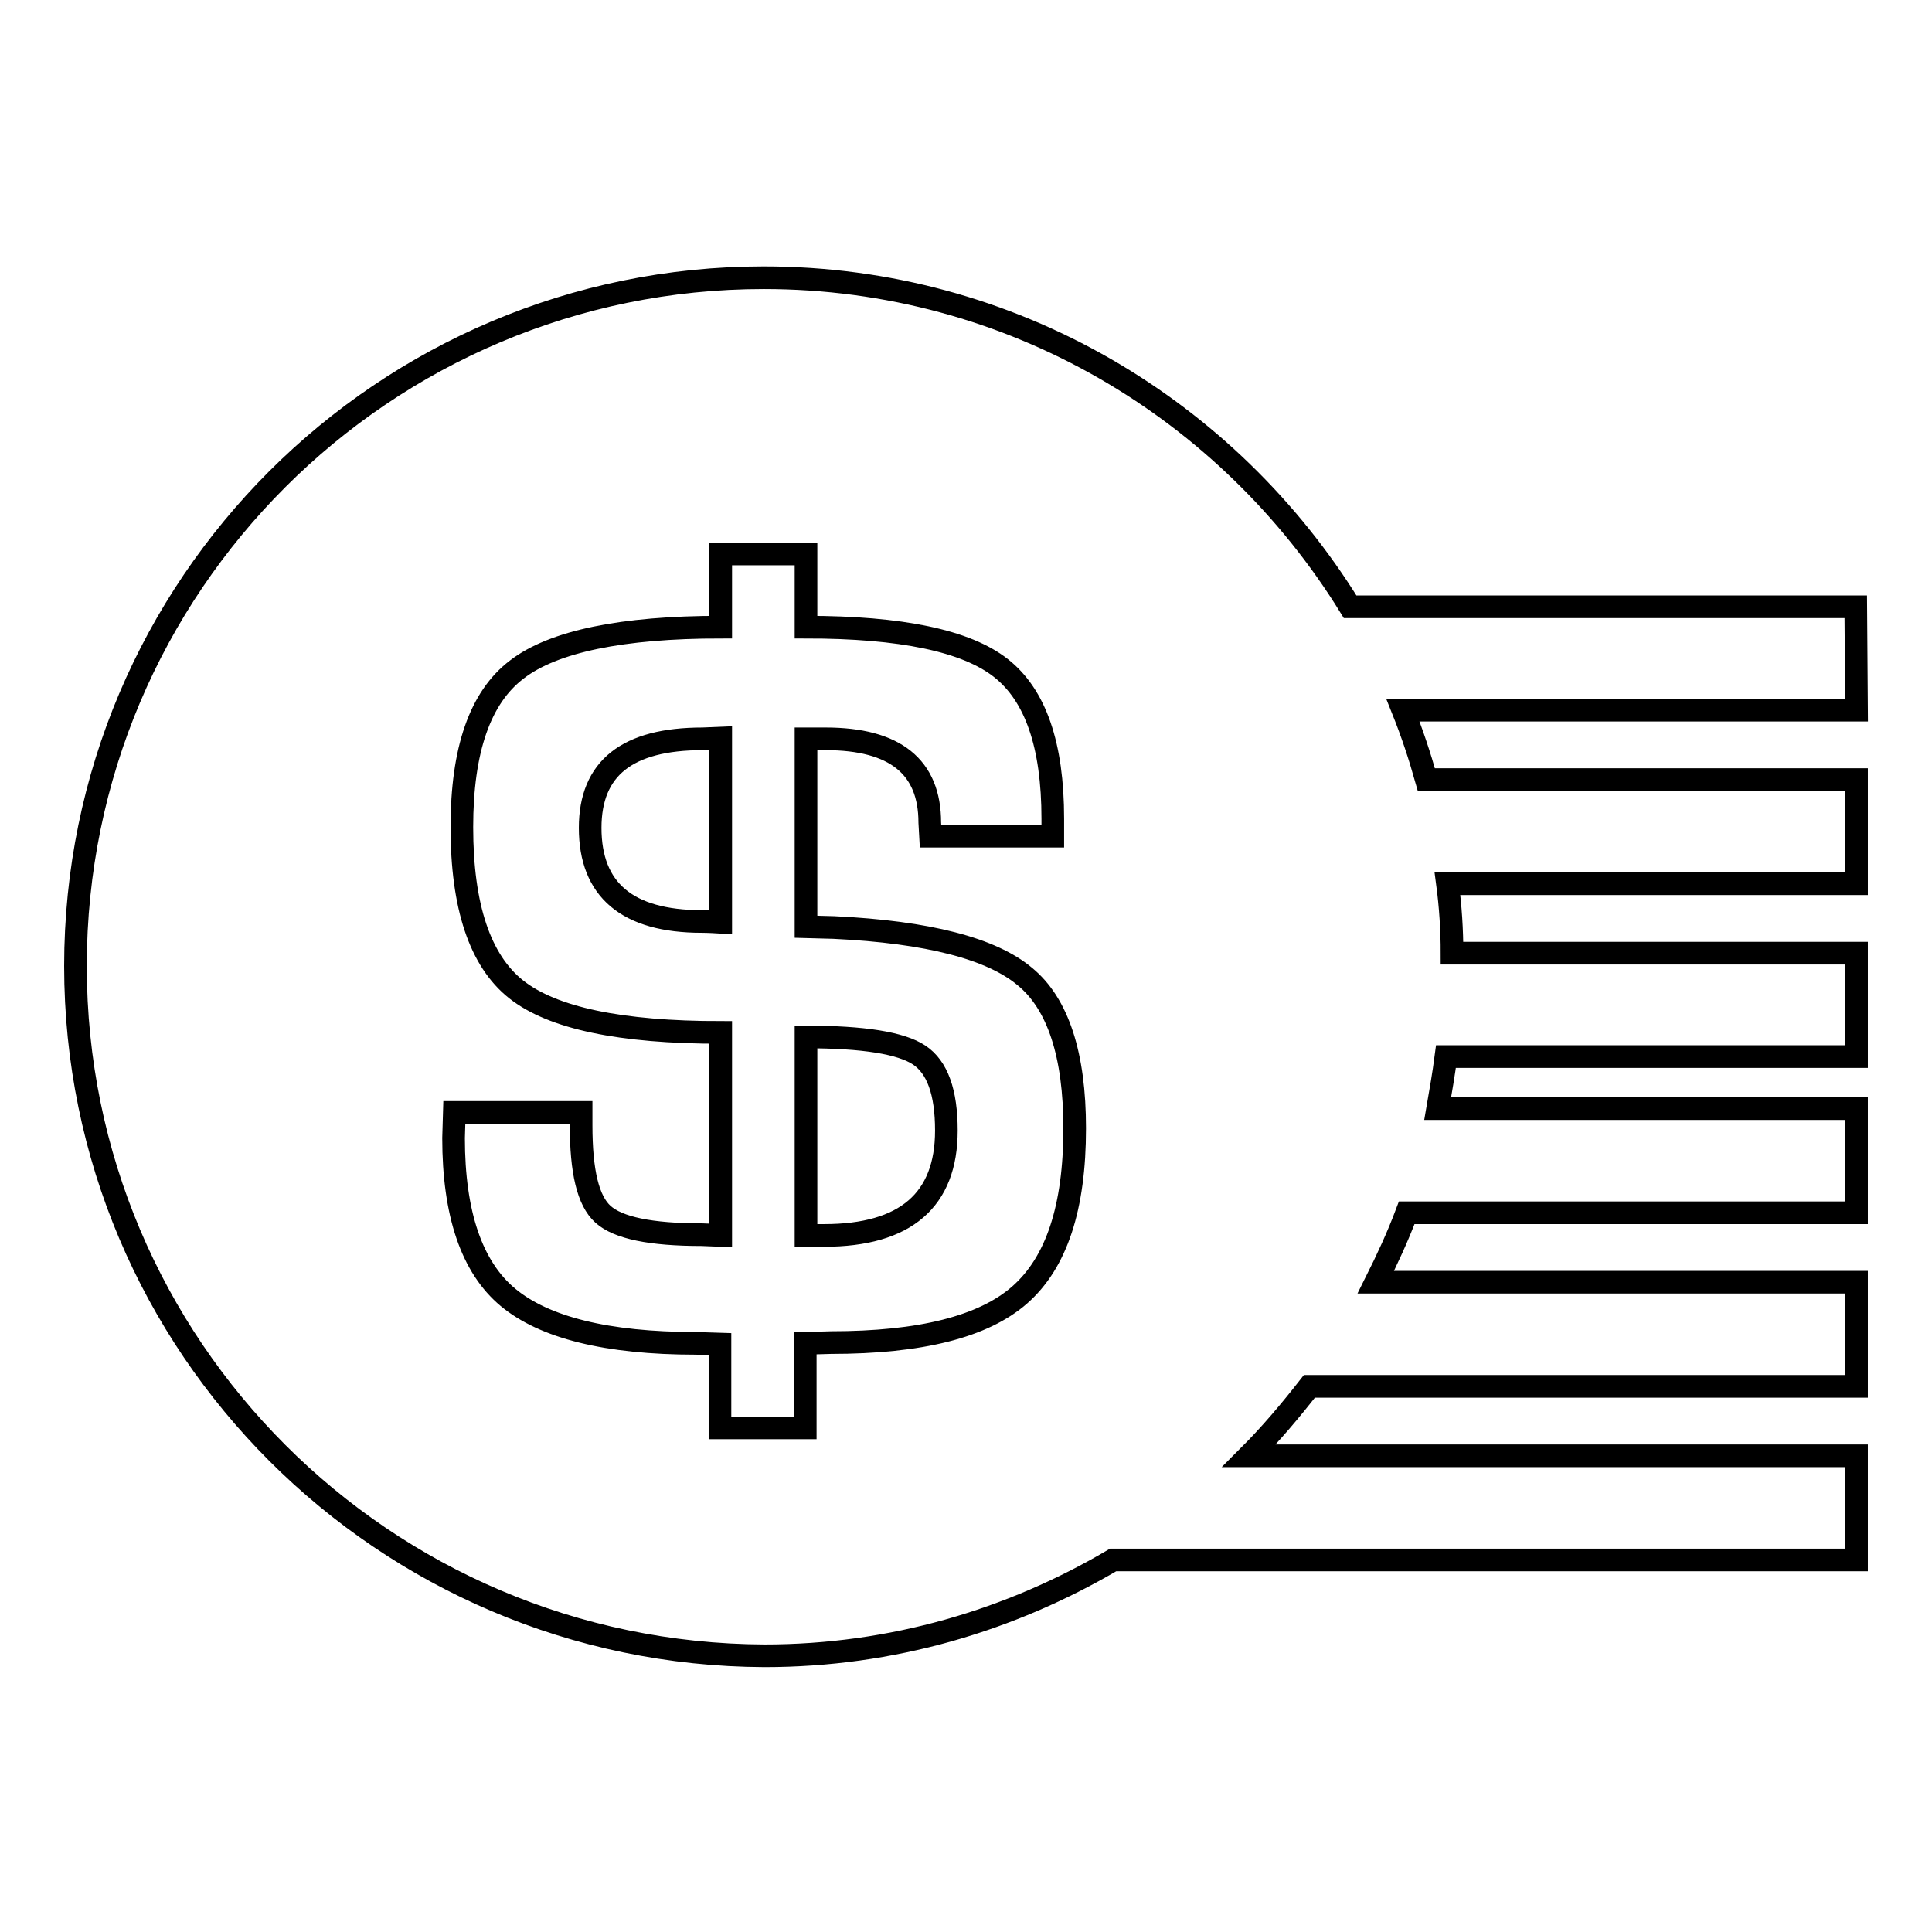
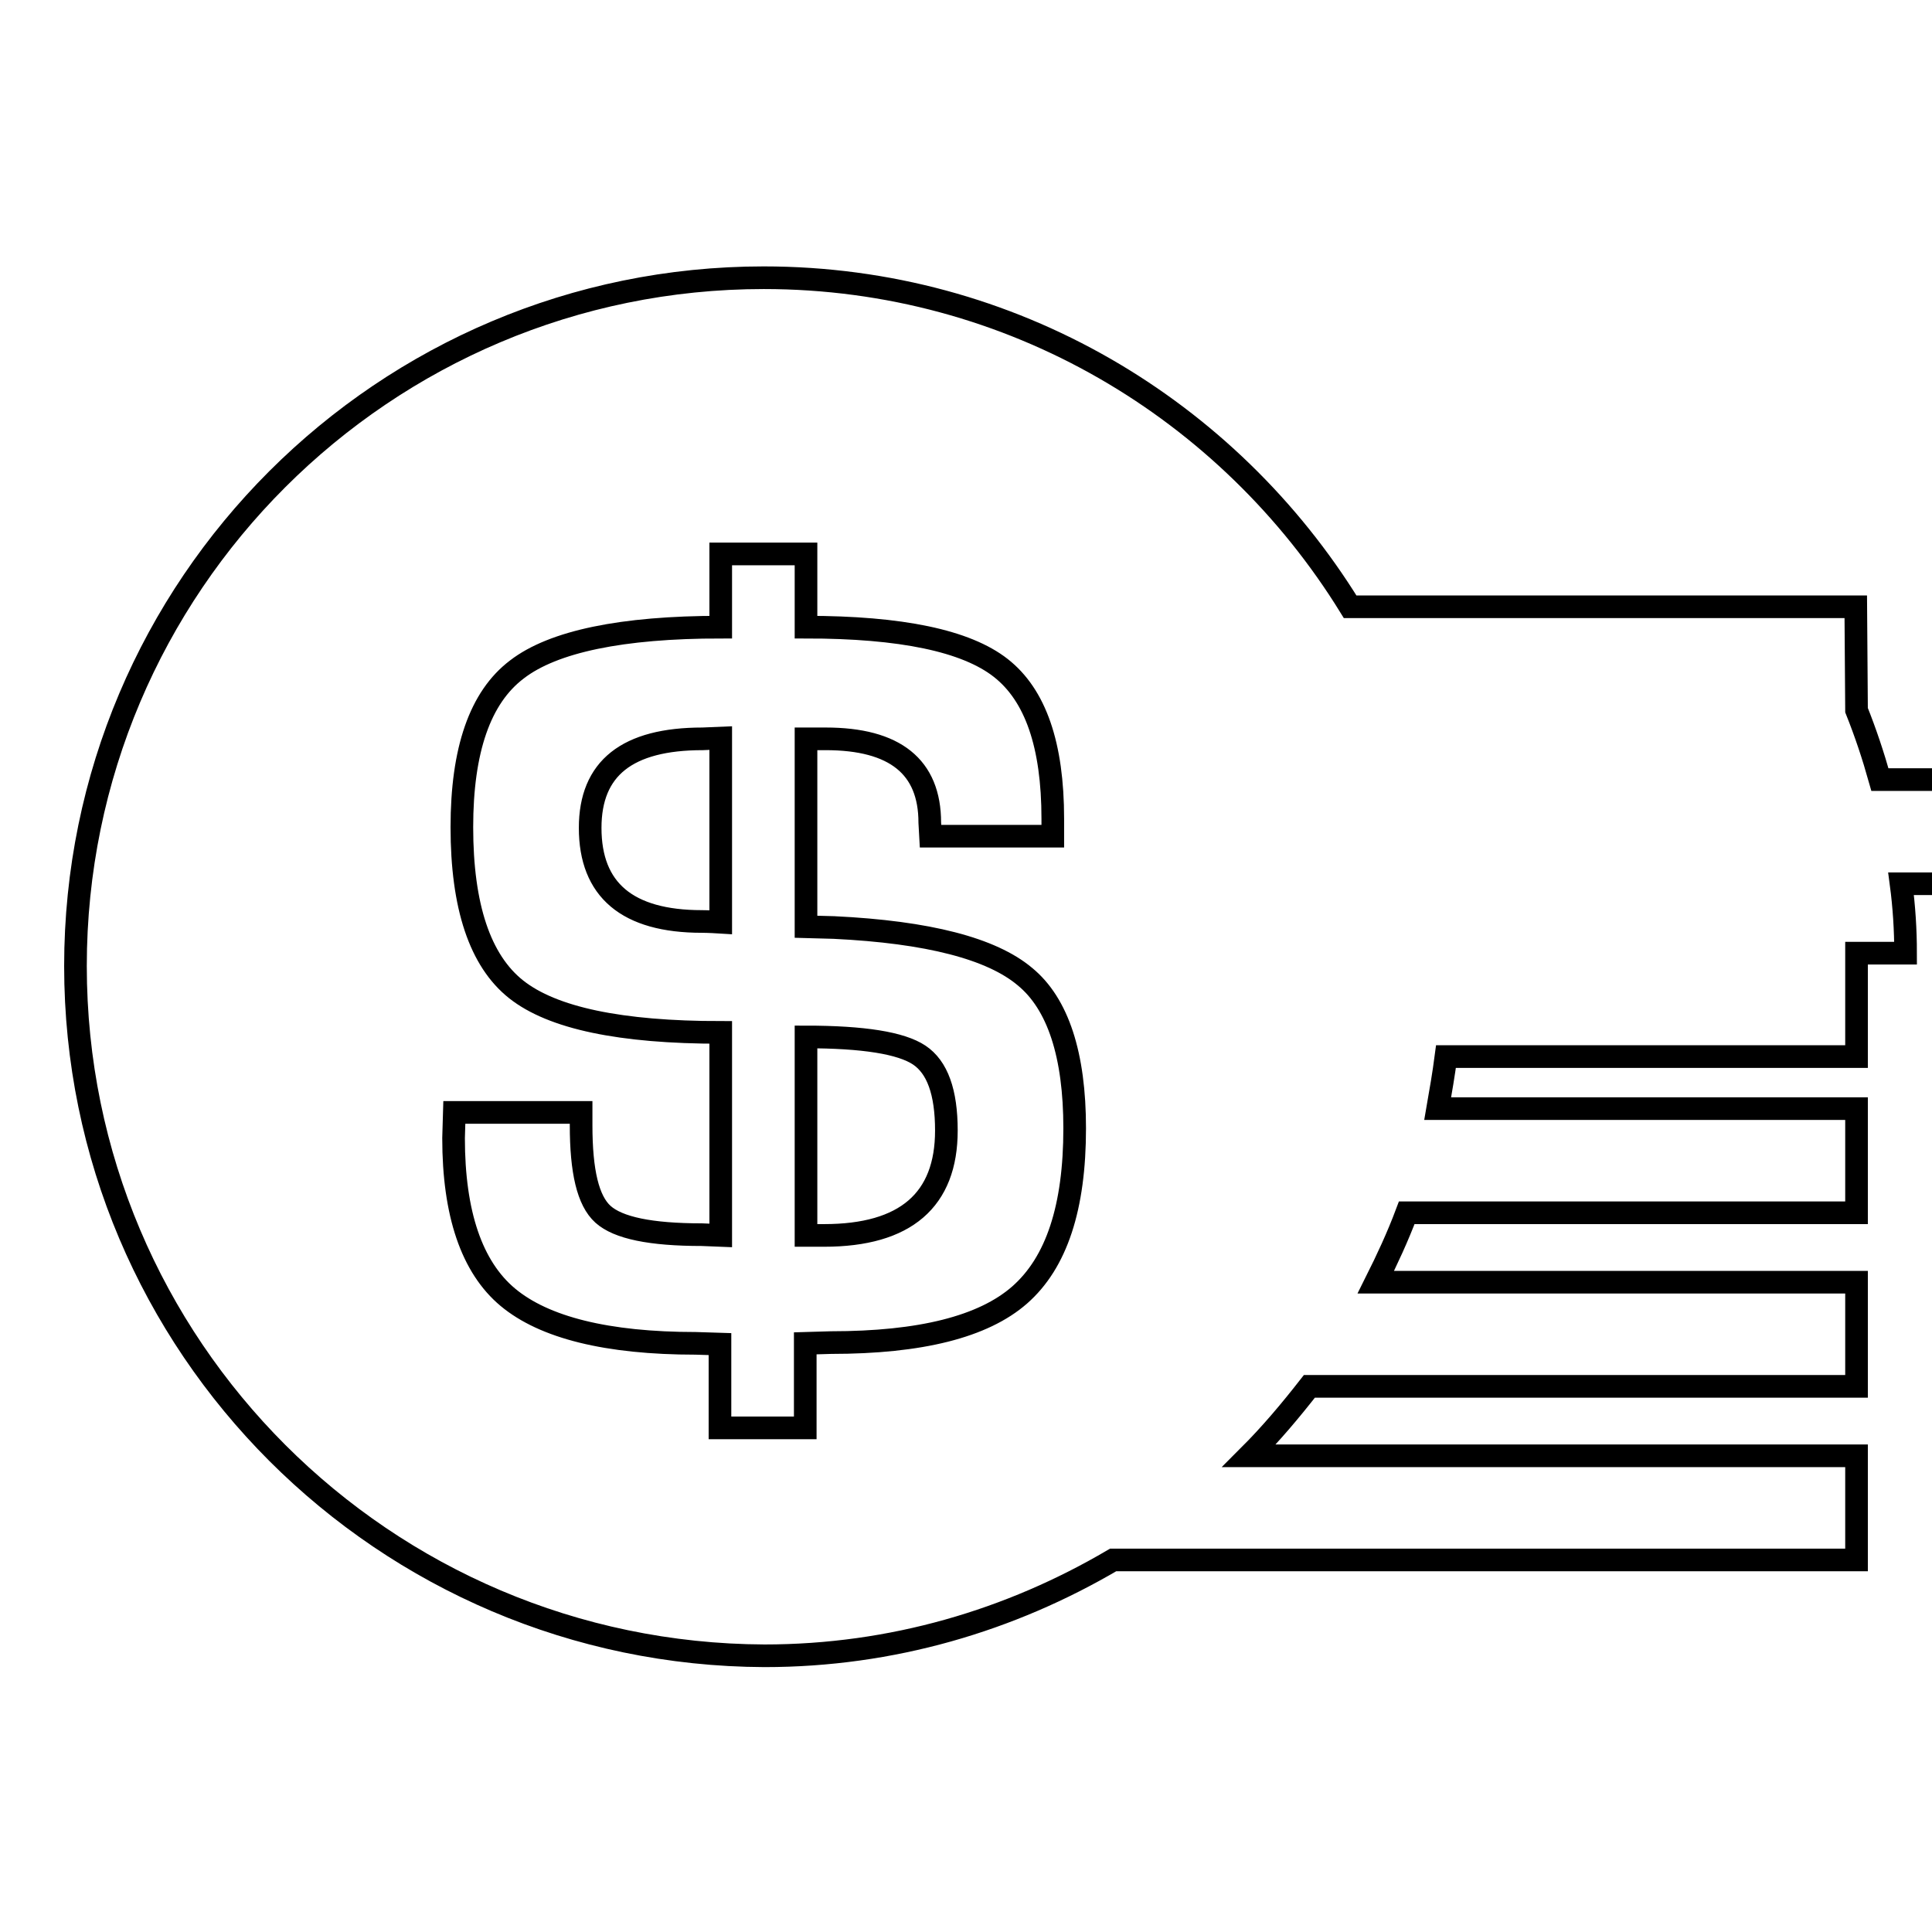
<svg xmlns="http://www.w3.org/2000/svg" version="1.1" x="0px" y="0px" viewBox="0 0 256 256" enable-background="new 0 0 256 256" xml:space="preserve">
  <g>
    <g>
      <g>
-         <path stroke-width="3" fill-opacity="0" stroke="#000000" d="M125.4,149.8c0,9.2-5.4,13.9-16.2,13.9h-2.4v-26.3c7.6,0,12.6,0.8,15,2.4C124.2,141.4,125.4,144.7,125.4,149.8z M246,94.1h-60.1c1.2,3,2.2,6,3.1,9.2h57v13.8h-54.2c0.4,3,0.6,6.1,0.6,9.2H246V140h-54.4c-0.3,2.3-0.7,4.6-1.1,6.9H246v13.8h-59.6c-1.2,3.2-2.6,6.2-4.1,9.2H246v13.8h-72.5c-2.5,3.2-5.1,6.3-8,9.2H246v13.8h-98.5c-13.6,8-29.3,12.7-46.2,12.7C50.9,219.2,10,178.4,10,128c0-50.4,40.9-91.2,91.2-91.2c32.9,0,61.6,17.5,77.7,43.6h67L246,94.1L246,94.1L246,94.1z M142.4,149.5c0-9.7-2.2-16.5-6.6-20.1c-4.4-3.7-12.8-5.9-25.3-6.5l-3.7-0.1V97.9h2.6c9.2,0,13.8,3.7,13.8,11.1l0.1,1.8h16.2v-2.3c0-9.8-2.3-16.4-6.9-20c-4.6-3.6-13.2-5.4-25.8-5.4v-9.7H95.5v9.7c-13.1,0-22.2,1.9-27,5.6c-4.9,3.7-7.3,10.7-7.3,20.9c0,10.5,2.4,17.7,7.2,21.5c4.8,3.8,13.8,5.7,27.1,5.7v26.9l-2.5-0.1c-6.8,0-11.1-0.9-13.1-2.7c-2-1.8-2.9-5.7-2.9-11.8v-1.7H60.2l-0.1,3.4c0,10,2.4,17.1,7.2,21.1c4.8,4,13.1,6.1,24.9,6.1l3.2,0.1v11.1h11.3V178l3.4-0.1c11.9,0,20.2-2.1,25-6.3C140,167.3,142.4,160,142.4,149.5z M78.2,109.7c0,8.2,4.9,12.4,14.8,12.4c0.1,0,0.9,0,2.5,0.1V97.8l-2.4,0.1C83.1,97.9,78.2,101.8,78.2,109.7z" />
+         <path stroke-width="3" fill-opacity="0" stroke="#000000" d="M125.4,149.8c0,9.2-5.4,13.9-16.2,13.9h-2.4v-26.3c7.6,0,12.6,0.8,15,2.4C124.2,141.4,125.4,144.7,125.4,149.8z M246,94.1c1.2,3,2.2,6,3.1,9.2h57v13.8h-54.2c0.4,3,0.6,6.1,0.6,9.2H246V140h-54.4c-0.3,2.3-0.7,4.6-1.1,6.9H246v13.8h-59.6c-1.2,3.2-2.6,6.2-4.1,9.2H246v13.8h-72.5c-2.5,3.2-5.1,6.3-8,9.2H246v13.8h-98.5c-13.6,8-29.3,12.7-46.2,12.7C50.9,219.2,10,178.4,10,128c0-50.4,40.9-91.2,91.2-91.2c32.9,0,61.6,17.5,77.7,43.6h67L246,94.1L246,94.1L246,94.1z M142.4,149.5c0-9.7-2.2-16.5-6.6-20.1c-4.4-3.7-12.8-5.9-25.3-6.5l-3.7-0.1V97.9h2.6c9.2,0,13.8,3.7,13.8,11.1l0.1,1.8h16.2v-2.3c0-9.8-2.3-16.4-6.9-20c-4.6-3.6-13.2-5.4-25.8-5.4v-9.7H95.5v9.7c-13.1,0-22.2,1.9-27,5.6c-4.9,3.7-7.3,10.7-7.3,20.9c0,10.5,2.4,17.7,7.2,21.5c4.8,3.8,13.8,5.7,27.1,5.7v26.9l-2.5-0.1c-6.8,0-11.1-0.9-13.1-2.7c-2-1.8-2.9-5.7-2.9-11.8v-1.7H60.2l-0.1,3.4c0,10,2.4,17.1,7.2,21.1c4.8,4,13.1,6.1,24.9,6.1l3.2,0.1v11.1h11.3V178l3.4-0.1c11.9,0,20.2-2.1,25-6.3C140,167.3,142.4,160,142.4,149.5z M78.2,109.7c0,8.2,4.9,12.4,14.8,12.4c0.1,0,0.9,0,2.5,0.1V97.8l-2.4,0.1C83.1,97.9,78.2,101.8,78.2,109.7z" />
      </g>
      <g />
      <g />
      <g />
      <g />
      <g />
      <g />
      <g />
      <g />
      <g />
      <g />
      <g />
      <g />
      <g />
      <g />
      <g />
    </g>
  </g>
</svg>